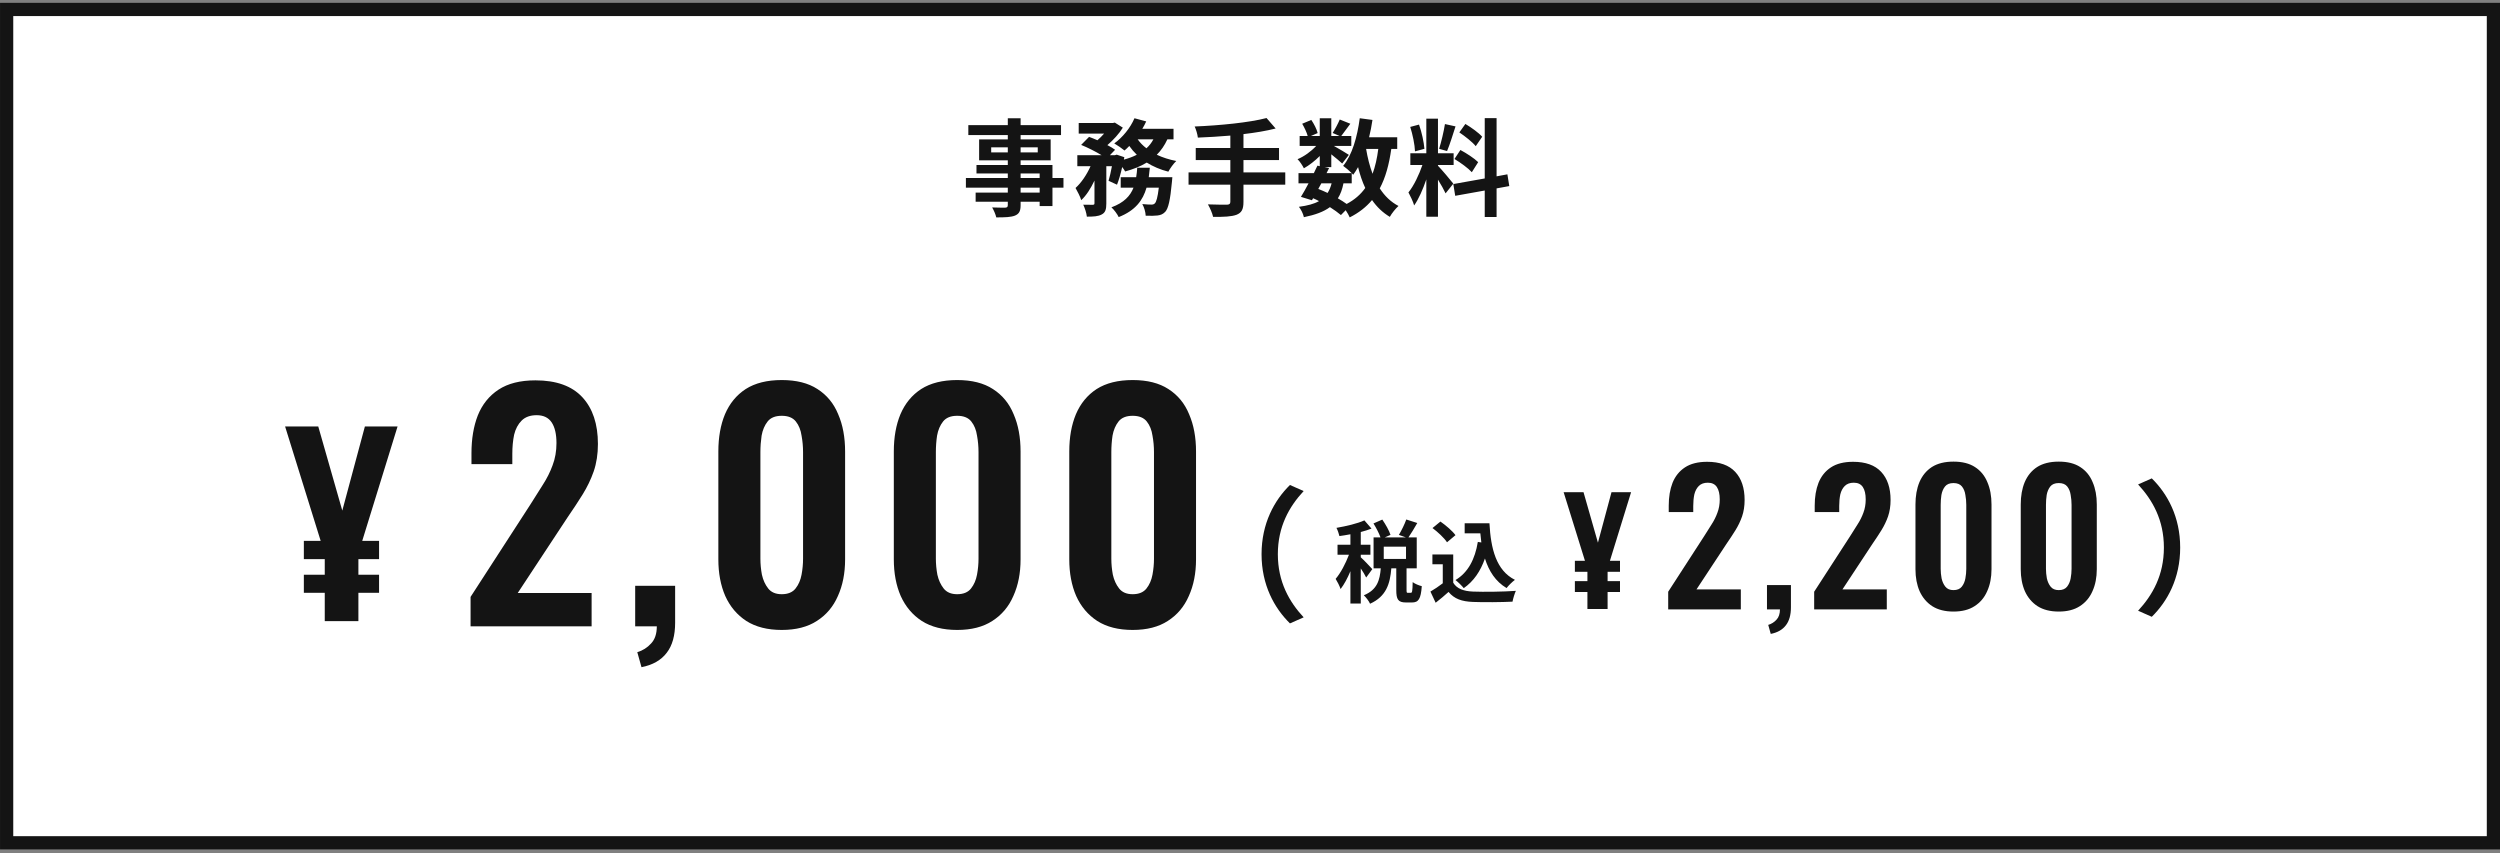
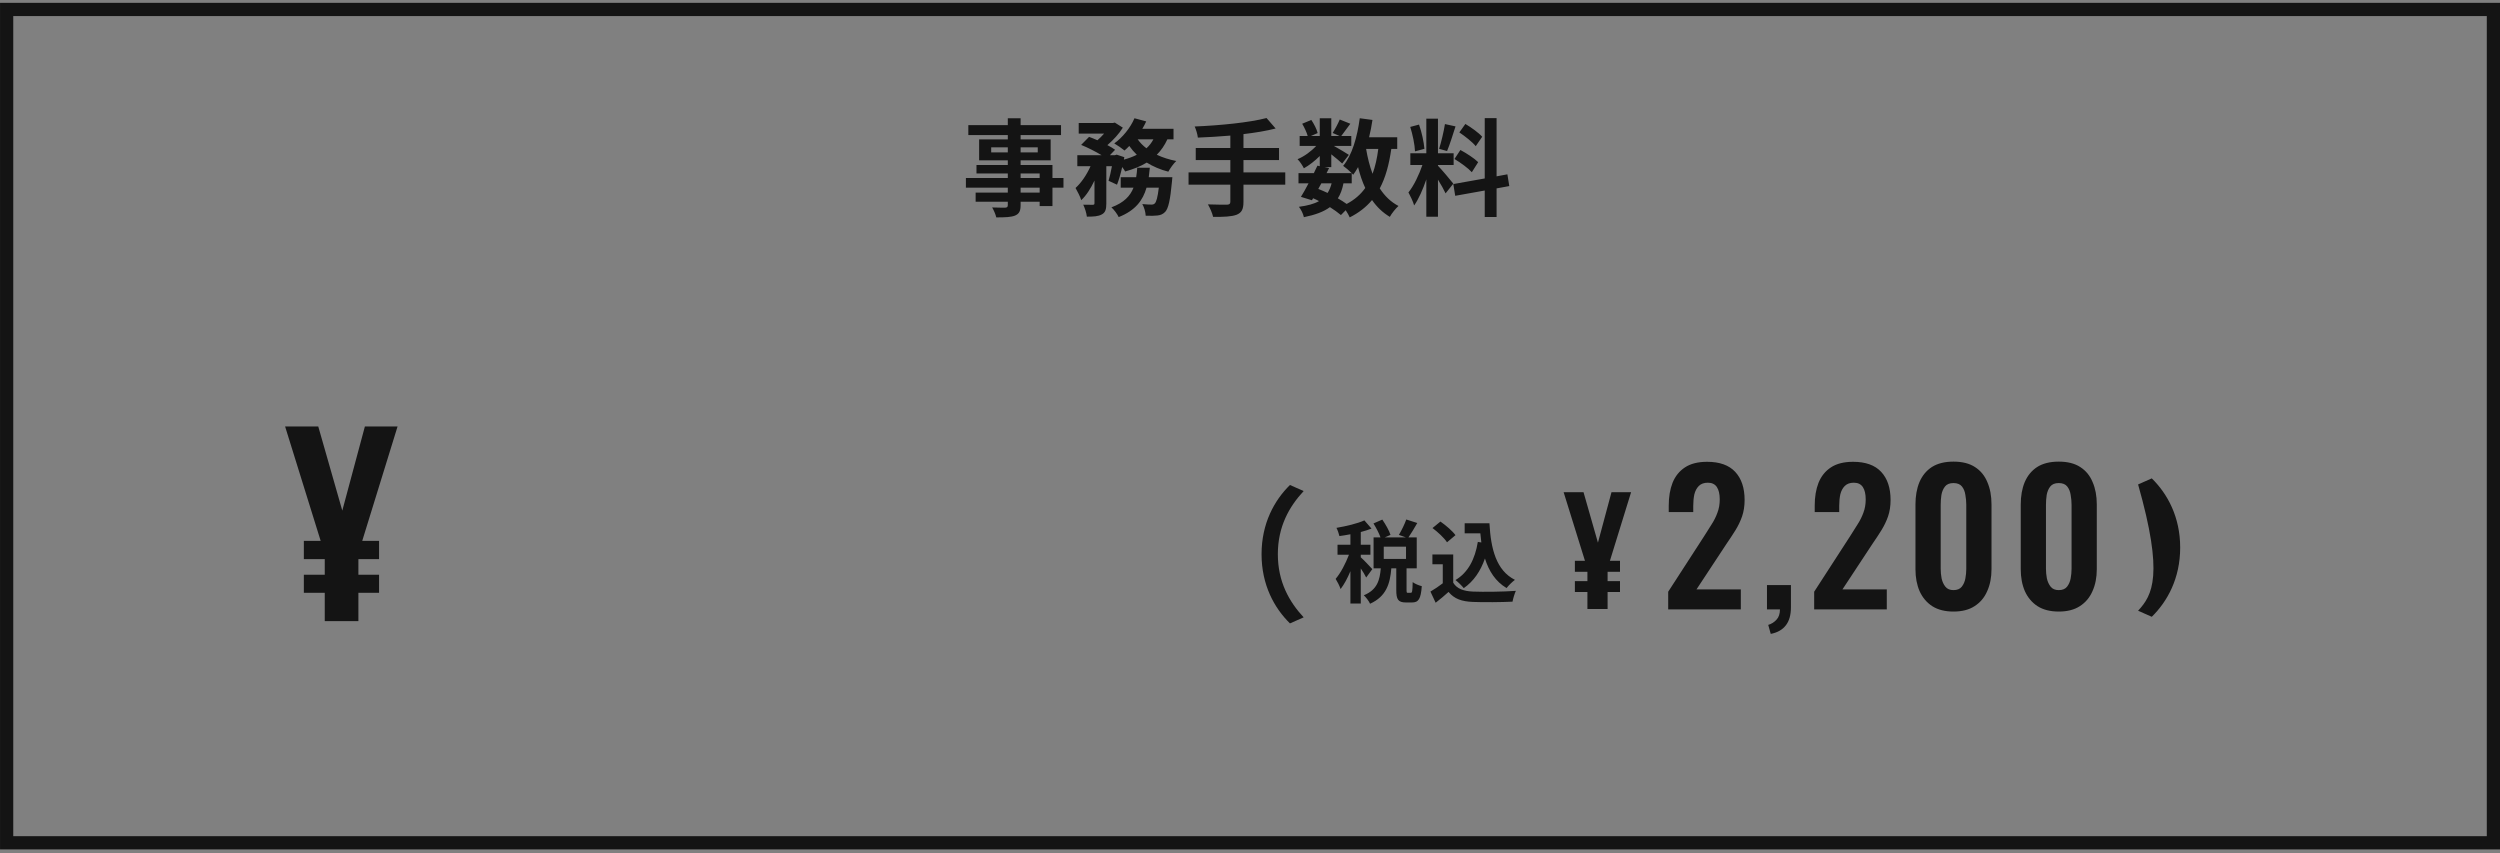
<svg xmlns="http://www.w3.org/2000/svg" width="378" height="129" viewBox="0 0 378 129" fill="none">
  <rect x="0" y="0" width="378" height="129" fill="#808080" stroke="none" />
-   <rect x="1.004" y="1.43" width="376" height="126" fill="white" />
  <rect x="1.004" y="1.43" width="376" height="126" stroke="#141414" stroke-width="2" />
  <path d="M157.196 29.126V28.374H154.316V29.126H157.196ZM154.316 26.23V26.918H157.196V26.23H154.316ZM149.868 23.046H152.38V22.278H149.868V23.046ZM156.908 22.278H154.316V23.046H156.908V22.278ZM160.796 26.918V28.374H159.132V31.158H157.196V30.502H154.316V30.998C154.316 31.942 154.092 32.326 153.468 32.598C152.86 32.838 151.996 32.87 150.636 32.87C150.54 32.422 150.252 31.766 150.012 31.366C150.78 31.398 151.724 31.398 151.98 31.398C152.284 31.382 152.38 31.286 152.38 30.998V30.502H147.516V29.126H152.38V28.374H146.044V26.918H152.38V26.23H147.644V24.95H152.38V24.246H148.044V21.078H152.38V20.422H146.412V18.918H152.38V17.878H154.316V18.918H160.428V20.422H154.316V21.078H158.86V24.246H154.316V24.95H159.132V26.918H160.796ZM173.692 26.79H177.26C177.26 26.79 177.228 27.286 177.196 27.51C176.94 30.278 176.652 31.51 176.188 32.022C175.836 32.39 175.5 32.518 175.02 32.582C174.62 32.63 173.964 32.646 173.228 32.614C173.212 32.086 173.004 31.35 172.716 30.854C173.292 30.918 173.836 30.934 174.092 30.934C174.316 30.934 174.444 30.902 174.604 30.758C174.828 30.55 175.036 29.862 175.212 28.374H173.356C172.812 30.278 171.676 31.83 169.148 32.822C168.94 32.374 168.444 31.702 168.044 31.35C169.964 30.646 170.892 29.622 171.388 28.374H169.452V26.79H171.788C171.868 26.326 171.916 25.862 171.948 25.366H173.852C173.804 25.846 173.756 26.326 173.692 26.79ZM174.396 21.062H172.012C172.364 21.558 172.812 22.022 173.34 22.422C173.772 22.038 174.124 21.574 174.396 21.062ZM177.436 21.062H176.508C176.092 21.974 175.564 22.742 174.908 23.398C175.788 23.814 176.78 24.134 177.852 24.342C177.436 24.726 176.908 25.478 176.652 25.958C175.436 25.654 174.348 25.174 173.388 24.582C172.444 25.158 171.34 25.59 170.124 25.926C170.028 25.75 169.868 25.51 169.676 25.254C169.452 26.246 169.18 27.206 168.892 27.926L167.612 27.334C167.788 26.742 167.98 25.942 168.124 25.126H167.276V30.758C167.276 31.622 167.148 32.134 166.588 32.422C166.044 32.726 165.324 32.758 164.332 32.758C164.284 32.23 164.028 31.462 163.788 30.95C164.38 30.966 165.02 30.966 165.228 30.966C165.42 30.95 165.484 30.918 165.484 30.726V27.302C164.924 28.486 164.252 29.558 163.484 30.262C163.324 29.718 162.908 28.934 162.62 28.422C163.5 27.638 164.332 26.39 164.892 25.126H162.892V23.462H166.556C165.66 22.918 164.46 22.31 163.468 21.91L164.668 20.694C165.052 20.838 165.5 21.014 165.932 21.206C166.284 20.902 166.636 20.55 166.94 20.198H163.1V18.598H168.268L168.556 18.534L169.772 19.302C169.228 20.198 168.332 21.174 167.436 21.942C167.9 22.182 168.3 22.422 168.604 22.646L167.82 23.462H168.588L168.844 23.382L169.996 23.766L169.932 24.134C170.636 23.942 171.308 23.702 171.884 23.398C171.468 22.998 171.084 22.55 170.748 22.07C170.508 22.326 170.268 22.55 170.028 22.758C169.66 22.454 168.924 21.942 168.476 21.686C169.724 20.79 170.908 19.35 171.532 17.878L173.308 18.358C173.132 18.742 172.94 19.11 172.716 19.478H177.436V21.062ZM194.332 26.07V27.926H188.012V30.534C188.012 31.67 187.724 32.166 186.972 32.47C186.204 32.758 185.052 32.806 183.42 32.79C183.308 32.246 182.94 31.414 182.636 30.902C183.82 30.95 185.164 30.95 185.516 30.95C185.884 30.934 186.028 30.822 186.028 30.502V27.926H179.708V26.07H186.028V24.198H180.796V22.374H186.028V20.502C184.364 20.646 182.684 20.742 181.116 20.806C181.068 20.31 180.828 19.542 180.636 19.126C184.492 18.966 188.876 18.534 191.5 17.846L192.876 19.43C191.452 19.798 189.772 20.07 188.012 20.278V22.374H193.388V24.198H188.012V26.07H194.332ZM204.38 27.718H203.132C202.956 28.614 202.684 29.366 202.284 29.99C202.78 30.278 203.244 30.566 203.612 30.838C204.796 30.214 205.724 29.414 206.428 28.422C205.98 27.478 205.628 26.422 205.34 25.27C205.116 25.686 204.86 26.07 204.604 26.422C204.54 26.358 204.476 26.278 204.38 26.182V27.718ZM199.788 27.718L199.324 28.566C199.804 28.758 200.268 28.95 200.732 29.174C200.988 28.774 201.196 28.294 201.34 27.718H199.788ZM208.396 22.518H206.556C206.78 23.862 207.1 25.126 207.532 26.278C207.932 25.19 208.22 23.926 208.396 22.518ZM211.26 22.518H210.364C210.028 24.886 209.484 26.87 208.62 28.486C209.356 29.622 210.284 30.534 211.452 31.142C211.02 31.526 210.428 32.262 210.14 32.79C209.052 32.134 208.172 31.286 207.452 30.246C206.572 31.302 205.468 32.166 204.076 32.87C203.964 32.598 203.724 32.166 203.468 31.782L202.748 32.518C202.316 32.15 201.74 31.734 201.084 31.318C200.14 32.022 198.86 32.486 197.148 32.838C197.036 32.294 196.7 31.654 196.396 31.27C197.692 31.094 198.684 30.838 199.436 30.406C199.148 30.246 198.844 30.102 198.54 29.974L198.364 30.278L196.7 29.766C197.052 29.206 197.452 28.486 197.852 27.718H196.332V26.182H198.652C198.844 25.782 199.036 25.398 199.196 25.046L199.548 25.126V23.59C198.812 24.326 197.948 24.998 197.148 25.446C196.94 25.03 196.54 24.406 196.188 24.07C197.164 23.67 198.236 22.902 199.004 22.07H196.508V20.566H197.724C197.58 20.022 197.228 19.286 196.892 18.71L198.268 18.134C198.684 18.742 199.1 19.558 199.228 20.118L198.204 20.566H199.548V17.878H201.292V20.566H202.556L201.5 20.102C201.868 19.526 202.316 18.678 202.572 18.07L204.172 18.71C203.676 19.398 203.18 20.07 202.796 20.566H204.316V22.07H201.692C202.46 22.502 203.596 23.174 203.948 23.414L202.94 24.726C202.588 24.39 201.916 23.83 201.292 23.334V25.27H200.268L200.956 25.414L200.572 26.182H204.38C204.012 25.814 203.436 25.318 203.084 25.078C204.444 23.446 205.212 20.726 205.596 17.878L207.516 18.134C207.388 19.03 207.212 19.91 207.004 20.758H211.26V22.518ZM224.108 20.678L223.132 22.102C222.636 21.478 221.532 20.614 220.652 20.022L221.564 18.742C222.46 19.27 223.596 20.086 224.108 20.678ZM219.916 24.038L220.812 22.678C221.74 23.174 222.924 23.942 223.5 24.518L222.54 26.038C222.012 25.446 220.844 24.598 219.916 24.038ZM218.476 18.758L220.076 19.11C219.66 20.39 219.196 21.91 218.796 22.838L217.596 22.502C217.916 21.494 218.3 19.878 218.476 18.758ZM215.372 22.502L213.948 22.886C213.916 21.894 213.596 20.342 213.228 19.19L214.556 18.838C214.972 19.99 215.292 21.51 215.372 22.502ZM219.74 27.766L218.572 29.238C218.332 28.726 217.884 27.894 217.42 27.158V32.774H215.66V27.126C215.148 28.614 214.508 30.102 213.82 31.062C213.66 30.486 213.244 29.622 212.956 29.094C213.756 28.118 214.572 26.406 215.068 24.95H213.244V23.174H215.66V17.942H217.42V23.174H219.788V24.95H217.42V25.062C217.884 25.526 219.404 27.318 219.74 27.766ZM228.204 28.134L226.284 28.486V32.806H224.492V28.806L220.028 29.606L219.74 27.83L224.492 26.982V17.862H226.284V26.662L227.916 26.358L228.204 28.134Z" fill="#141414" />
  <path d="M190.747 83.794C190.747 79.13 192.687 75.642 195.041 73.331L197.112 74.247C194.932 76.601 193.21 79.609 193.21 83.794C193.21 87.98 194.932 90.988 197.112 93.343L195.041 94.258C192.687 91.947 190.747 88.46 190.747 83.794Z" fill="#141414" />
  <path d="M207.493 86.053L206.567 87.32C206.403 86.966 206.076 86.435 205.749 85.944V91.258H204.182V86.367C203.746 87.416 203.229 88.383 202.697 89.064C202.547 88.601 202.207 87.933 201.948 87.525C202.711 86.639 203.46 85.195 203.964 83.873H202.234V82.361H204.182V80.781C203.61 80.889 203.052 80.985 202.52 81.053C202.438 80.685 202.248 80.14 202.071 79.813C203.569 79.554 205.245 79.159 206.294 78.682L207.37 79.922C206.88 80.113 206.335 80.29 205.749 80.44V82.361H207.207V83.873H205.749V84.268C206.117 84.568 207.234 85.753 207.493 86.053ZM212.589 84.514V82.661H209.223V84.514H212.589ZM212.875 89.636H213.311C213.515 89.636 213.57 89.432 213.597 88.015C213.897 88.26 214.564 88.533 214.973 88.628C214.837 90.576 214.469 91.094 213.488 91.094H212.589C211.376 91.094 211.117 90.617 211.117 89.2V85.93H210.368C210.177 88.274 209.605 90.181 207.152 91.285C206.989 90.89 206.539 90.318 206.212 90.004C208.242 89.173 208.624 87.715 208.774 85.93H207.684V81.257H208.733C208.515 80.644 208.079 79.8 207.67 79.146L209.005 78.56C209.496 79.282 210.041 80.222 210.245 80.876L209.373 81.257H212.575L211.512 80.876C211.894 80.236 212.384 79.255 212.629 78.546L214.292 79.078C213.842 79.868 213.352 80.685 212.956 81.257H214.21V85.93H212.67V89.187C212.67 89.596 212.698 89.636 212.875 89.636ZM223.447 81.939L223.979 82.02C223.924 81.571 223.87 81.108 223.829 80.644H221.458V79.118H225.205C225.409 82.974 226.227 86.257 229.06 87.674C228.679 87.947 228.093 88.519 227.793 88.914C226.118 87.92 225.123 86.353 224.523 84.445C223.842 86.394 222.807 87.892 221.322 88.928C221.077 88.615 220.45 87.988 220.068 87.702C221.976 86.571 223.025 84.541 223.447 81.939ZM220.068 80.917L218.788 81.993C218.365 81.339 217.398 80.44 216.594 79.84L217.793 78.859C218.611 79.432 219.605 80.276 220.068 80.917ZM219.728 83.832V88.11C220.286 89.023 221.308 89.391 222.725 89.446C224.319 89.514 227.385 89.473 229.197 89.337C229.02 89.718 228.774 90.508 228.693 90.972C227.058 91.053 224.319 91.081 222.698 91.012C221.022 90.944 219.905 90.563 219.019 89.5C218.42 90.031 217.82 90.563 217.071 91.135L216.281 89.446C216.867 89.105 217.548 88.655 218.147 88.192V85.317H216.58V83.832H219.728Z" fill="#141414" />
  <path d="M240.017 92.078V89.506H238.121V87.871H240.017V86.454H238.121V84.797H239.647L236.421 74.421H239.429L241.609 82.051L243.658 74.421H246.622L243.418 84.797H244.944V86.454H243.069V87.871H244.944V89.506H243.069V92.078H240.017Z" fill="#141414" />
  <path d="M252.231 92.141V89.47L257.681 81.05C258.081 80.433 258.453 79.842 258.798 79.279C259.162 78.716 259.452 78.135 259.67 77.535C259.907 76.918 260.025 76.246 260.025 75.519C260.025 74.701 259.879 74.075 259.589 73.639C259.298 73.203 258.844 72.985 258.226 72.985C257.645 72.985 257.191 73.148 256.864 73.475C256.537 73.802 256.31 74.229 256.183 74.756C256.074 75.283 256.019 75.864 256.019 76.5V77.426H252.313V76.445C252.313 75.138 252.504 73.993 252.885 73.012C253.285 72.013 253.912 71.232 254.766 70.669C255.619 70.106 256.737 69.824 258.117 69.824C260.006 69.824 261.423 70.333 262.368 71.35C263.313 72.367 263.785 73.784 263.785 75.601C263.785 76.509 263.658 77.335 263.403 78.08C263.149 78.807 262.813 79.506 262.395 80.178C261.977 80.851 261.523 81.541 261.033 82.249L256.51 89.116H263.213V92.141H252.231ZM267.738 95.846L267.356 94.484C267.847 94.339 268.265 94.075 268.61 93.694C268.955 93.331 269.128 92.813 269.128 92.141H267.166V88.462H270.79V91.814C270.79 92.976 270.535 93.885 270.027 94.538C269.518 95.211 268.755 95.647 267.738 95.846ZM274.302 92.141V89.47L279.752 81.05C280.151 80.433 280.524 79.842 280.869 79.279C281.232 78.716 281.523 78.135 281.741 77.535C281.977 76.918 282.095 76.246 282.095 75.519C282.095 74.701 281.95 74.075 281.659 73.639C281.368 73.203 280.914 72.985 280.297 72.985C279.715 72.985 279.261 73.148 278.934 73.475C278.607 73.802 278.38 74.229 278.253 74.756C278.144 75.283 278.089 75.864 278.089 76.5V77.426H274.384V76.445C274.384 75.138 274.574 73.993 274.956 73.012C275.355 72.013 275.982 71.232 276.836 70.669C277.69 70.106 278.807 69.824 280.188 69.824C282.077 69.824 283.494 70.333 284.438 71.35C285.383 72.367 285.855 73.784 285.855 75.601C285.855 76.509 285.728 77.335 285.474 78.08C285.219 78.807 284.883 79.506 284.466 80.178C284.048 80.851 283.594 81.541 283.103 82.249L278.58 89.116H285.283V92.141H274.302ZM295.367 92.468C294.077 92.468 293.005 92.195 292.152 91.65C291.316 91.105 290.68 90.351 290.244 89.388C289.826 88.426 289.618 87.318 289.618 86.064V76.282C289.618 74.992 289.817 73.866 290.217 72.903C290.635 71.922 291.262 71.159 292.097 70.614C292.951 70.069 294.041 69.797 295.367 69.797C296.693 69.797 297.774 70.069 298.61 70.614C299.463 71.159 300.09 71.922 300.49 72.903C300.908 73.866 301.116 74.992 301.116 76.282V86.064C301.116 87.318 300.898 88.426 300.462 89.388C300.045 90.351 299.409 91.105 298.555 91.65C297.719 92.195 296.657 92.468 295.367 92.468ZM295.367 89.225C295.93 89.225 296.348 89.052 296.62 88.707C296.893 88.362 297.075 87.944 297.165 87.454C297.256 86.963 297.302 86.482 297.302 86.01V76.336C297.302 75.828 297.256 75.328 297.165 74.838C297.093 74.329 296.92 73.902 296.648 73.557C296.375 73.212 295.948 73.039 295.367 73.039C294.786 73.039 294.359 73.212 294.086 73.557C293.814 73.902 293.632 74.329 293.541 74.838C293.469 75.328 293.432 75.828 293.432 76.336V86.01C293.432 86.482 293.478 86.963 293.569 87.454C293.678 87.944 293.868 88.362 294.141 88.707C294.413 89.052 294.822 89.225 295.367 89.225ZM311.285 92.468C309.995 92.468 308.924 92.195 308.07 91.65C307.234 91.105 306.598 90.351 306.162 89.388C305.745 88.426 305.536 87.318 305.536 86.064V76.282C305.536 74.992 305.735 73.866 306.135 72.903C306.553 71.922 307.18 71.159 308.015 70.614C308.869 70.069 309.959 69.797 311.285 69.797C312.611 69.797 313.692 70.069 314.528 70.614C315.381 71.159 316.008 71.922 316.408 72.903C316.826 73.866 317.035 74.992 317.035 76.282V86.064C317.035 87.318 316.817 88.426 316.381 89.388C315.963 90.351 315.327 91.105 314.473 91.65C313.638 92.195 312.575 92.468 311.285 92.468ZM311.285 89.225C311.848 89.225 312.266 89.052 312.539 88.707C312.811 88.362 312.993 87.944 313.084 87.454C313.174 86.963 313.22 86.482 313.22 86.01V76.336C313.22 75.828 313.174 75.328 313.084 74.838C313.011 74.329 312.838 73.902 312.566 73.557C312.293 73.212 311.866 73.039 311.285 73.039C310.704 73.039 310.277 73.212 310.004 73.557C309.732 73.902 309.55 74.329 309.459 74.838C309.387 75.328 309.35 75.828 309.35 76.336V86.01C309.35 86.482 309.396 86.963 309.487 87.454C309.596 87.944 309.786 88.362 310.059 88.707C310.331 89.052 310.74 89.225 311.285 89.225Z" fill="#141414" />
-   <path d="M329.644 82.794C329.644 78.13 327.704 74.642 325.35 72.331L323.279 73.247C325.459 75.601 327.181 78.609 327.181 82.794C327.181 86.98 325.459 89.988 323.279 92.343L325.35 93.258C327.704 90.947 329.644 87.46 329.644 82.794Z" fill="#141414" />
+   <path d="M329.644 82.794C329.644 78.13 327.704 74.642 325.35 72.331L323.279 73.247C327.181 86.98 325.459 89.988 323.279 92.343L325.35 93.258C327.704 90.947 329.644 87.46 329.644 82.794Z" fill="#141414" />
  <path d="M49.103 93.914V89.627H45.942V86.902H49.103V84.54H45.942V81.779H48.485L43.108 64.486H48.122L51.755 77.201L55.17 64.486H60.111L54.77 81.779H57.314V84.54H54.189V86.902H57.314V89.627H54.189V93.914H49.103Z" fill="#141414" />
-   <path d="M71.15 94.703V90.252L80.233 76.219C80.899 75.19 81.52 74.206 82.095 73.267C82.7 72.329 83.185 71.36 83.548 70.361C83.942 69.332 84.138 68.211 84.138 67C84.138 65.638 83.896 64.593 83.412 63.867C82.927 63.14 82.171 62.777 81.141 62.777C80.172 62.777 79.415 63.049 78.87 63.594C78.325 64.139 77.947 64.851 77.735 65.729C77.553 66.607 77.463 67.576 77.463 68.635V70.179H71.286V68.544C71.286 66.365 71.604 64.457 72.24 62.822C72.906 61.157 73.951 59.855 75.374 58.916C76.796 57.978 78.658 57.509 80.959 57.509C84.108 57.509 86.47 58.356 88.044 60.052C89.618 61.747 90.406 64.109 90.406 67.136C90.406 68.65 90.194 70.028 89.77 71.269C89.346 72.48 88.786 73.646 88.09 74.766C87.393 75.886 86.636 77.037 85.819 78.218L78.28 89.662H89.452V94.703H71.15ZM96.994 100.879L96.358 98.609C97.176 98.367 97.872 97.928 98.447 97.292C99.022 96.686 99.31 95.823 99.31 94.703H96.04V88.572H102.08V94.158C102.08 96.096 101.656 97.61 100.809 98.7C99.961 99.82 98.689 100.546 96.994 100.879ZM118.198 95.248C116.048 95.248 114.262 94.794 112.839 93.886C111.446 92.977 110.386 91.721 109.66 90.116C108.963 88.512 108.615 86.665 108.615 84.576V68.272C108.615 66.122 108.948 64.245 109.614 62.641C110.311 61.006 111.355 59.734 112.748 58.826C114.171 57.917 115.987 57.463 118.198 57.463C120.408 57.463 122.209 57.917 123.602 58.826C125.025 59.734 126.069 61.006 126.735 62.641C127.432 64.245 127.78 66.122 127.78 68.272V84.576C127.78 86.665 127.417 88.512 126.69 90.116C125.994 91.721 124.934 92.977 123.511 93.886C122.118 94.794 120.347 95.248 118.198 95.248ZM118.198 89.844C119.136 89.844 119.832 89.556 120.287 88.981C120.741 88.406 121.044 87.709 121.195 86.892C121.346 86.074 121.422 85.272 121.422 84.485V68.363C121.422 67.515 121.346 66.682 121.195 65.865C121.074 65.017 120.786 64.306 120.332 63.73C119.878 63.155 119.166 62.868 118.198 62.868C117.229 62.868 116.517 63.155 116.063 63.73C115.609 64.306 115.306 65.017 115.155 65.865C115.034 66.682 114.973 67.515 114.973 68.363V84.485C114.973 85.272 115.049 86.074 115.2 86.892C115.382 87.709 115.7 88.406 116.154 88.981C116.608 89.556 117.289 89.844 118.198 89.844ZM144.728 95.248C142.578 95.248 140.792 94.794 139.369 93.886C137.976 92.977 136.916 91.721 136.19 90.116C135.493 88.512 135.145 86.665 135.145 84.576V68.272C135.145 66.122 135.478 64.245 136.144 62.641C136.841 61.006 137.885 59.734 139.278 58.826C140.701 57.917 142.518 57.463 144.728 57.463C146.938 57.463 148.739 57.917 150.132 58.826C151.555 59.734 152.6 61.006 153.266 62.641C153.962 64.245 154.31 66.122 154.31 68.272V84.576C154.31 86.665 153.947 88.512 153.22 90.116C152.524 91.721 151.464 92.977 150.041 93.886C148.649 94.794 146.877 95.248 144.728 95.248ZM144.728 89.844C145.666 89.844 146.363 89.556 146.817 88.981C147.271 88.406 147.574 87.709 147.725 86.892C147.876 86.074 147.952 85.272 147.952 84.485V68.363C147.952 67.515 147.876 66.682 147.725 65.865C147.604 65.017 147.316 64.306 146.862 63.73C146.408 63.155 145.697 62.868 144.728 62.868C143.759 62.868 143.047 63.155 142.593 63.73C142.139 64.306 141.836 65.017 141.685 65.865C141.564 66.682 141.503 67.515 141.503 68.363V84.485C141.503 85.272 141.579 86.074 141.73 86.892C141.912 87.709 142.23 88.406 142.684 88.981C143.138 89.556 143.819 89.844 144.728 89.844ZM171.258 95.248C169.108 95.248 167.322 94.794 165.899 93.886C164.506 92.977 163.447 91.721 162.72 90.116C162.024 88.512 161.675 86.665 161.675 84.576V68.272C161.675 66.122 162.009 64.245 162.675 62.641C163.371 61.006 164.415 59.734 165.808 58.826C167.231 57.917 169.048 57.463 171.258 57.463C173.468 57.463 175.27 57.917 176.662 58.826C178.085 59.734 179.13 61.006 179.796 62.641C180.492 64.245 180.84 66.122 180.84 68.272V84.576C180.84 86.665 180.477 88.512 179.75 90.116C179.054 91.721 177.994 92.977 176.571 93.886C175.179 94.794 173.408 95.248 171.258 95.248ZM171.258 89.844C172.197 89.844 172.893 89.556 173.347 88.981C173.801 88.406 174.104 87.709 174.255 86.892C174.407 86.074 174.482 85.272 174.482 84.485V68.363C174.482 67.515 174.407 66.682 174.255 65.865C174.134 65.017 173.847 64.306 173.392 63.73C172.938 63.155 172.227 62.868 171.258 62.868C170.289 62.868 169.578 63.155 169.123 63.73C168.669 64.306 168.367 65.017 168.215 65.865C168.094 66.682 168.034 67.515 168.034 68.363V84.485C168.034 85.272 168.109 86.074 168.261 86.892C168.442 87.709 168.76 88.406 169.214 88.981C169.668 89.556 170.35 89.844 171.258 89.844Z" fill="#141414" />
</svg>